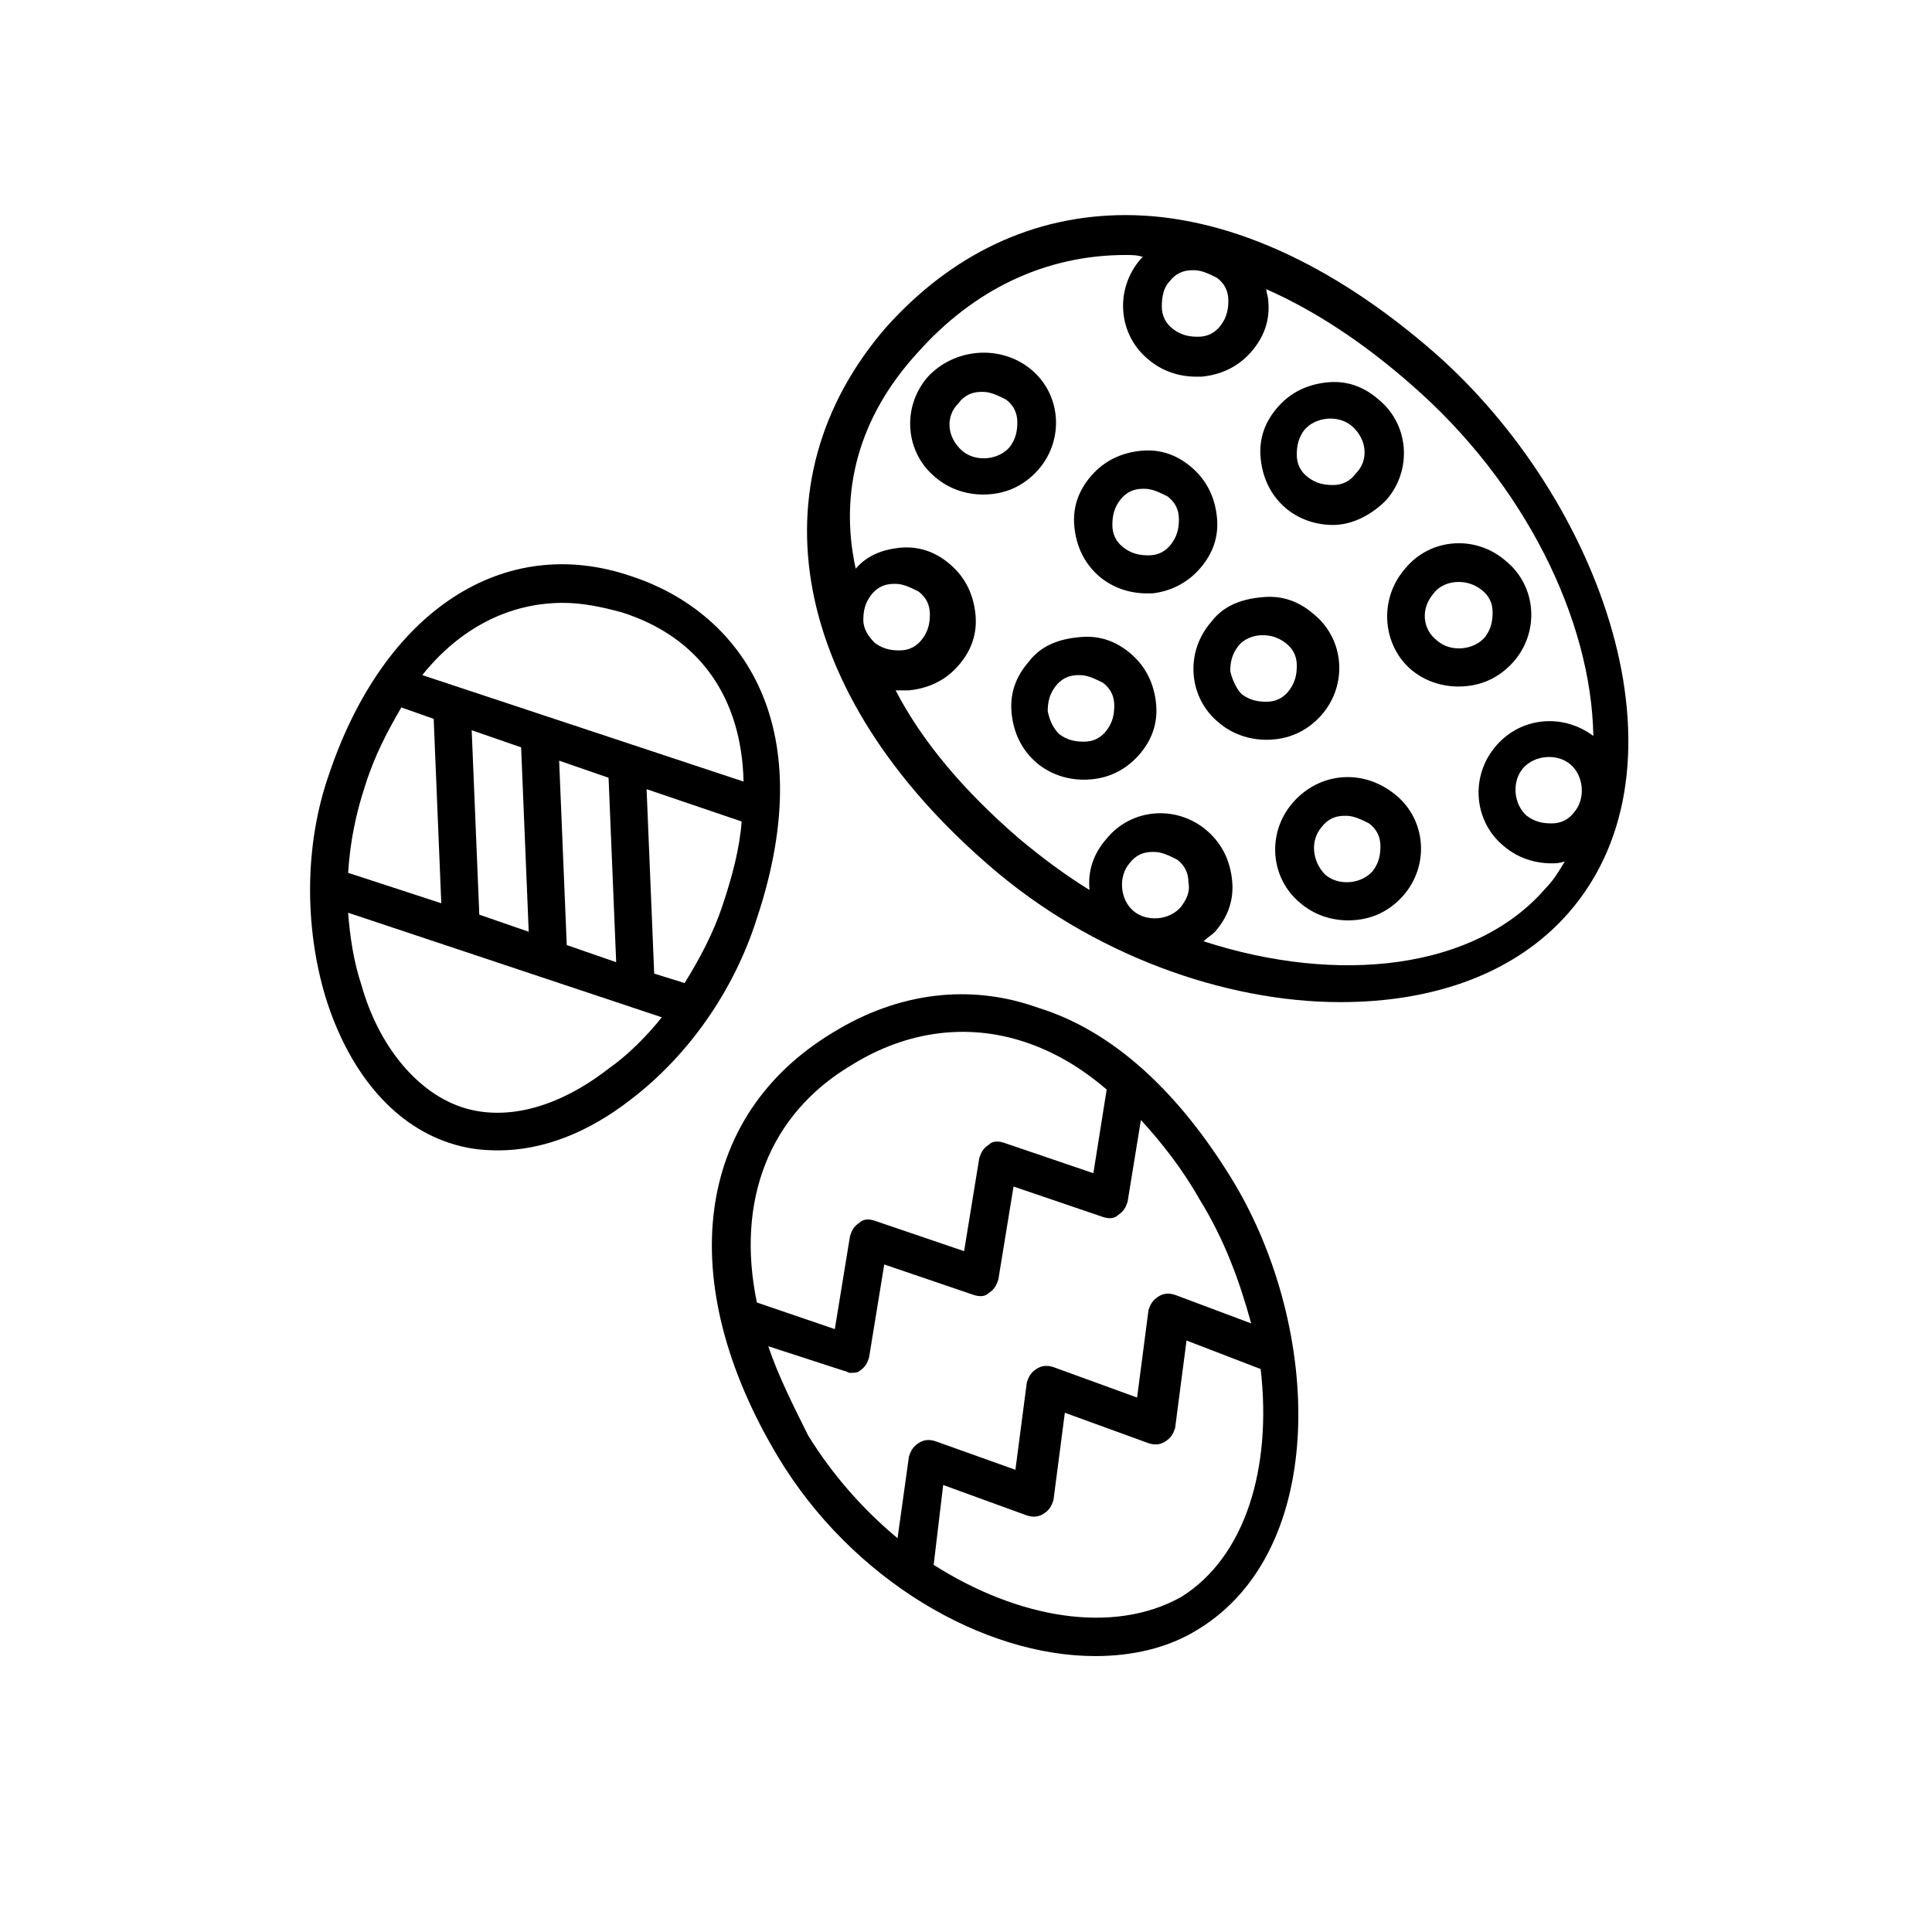
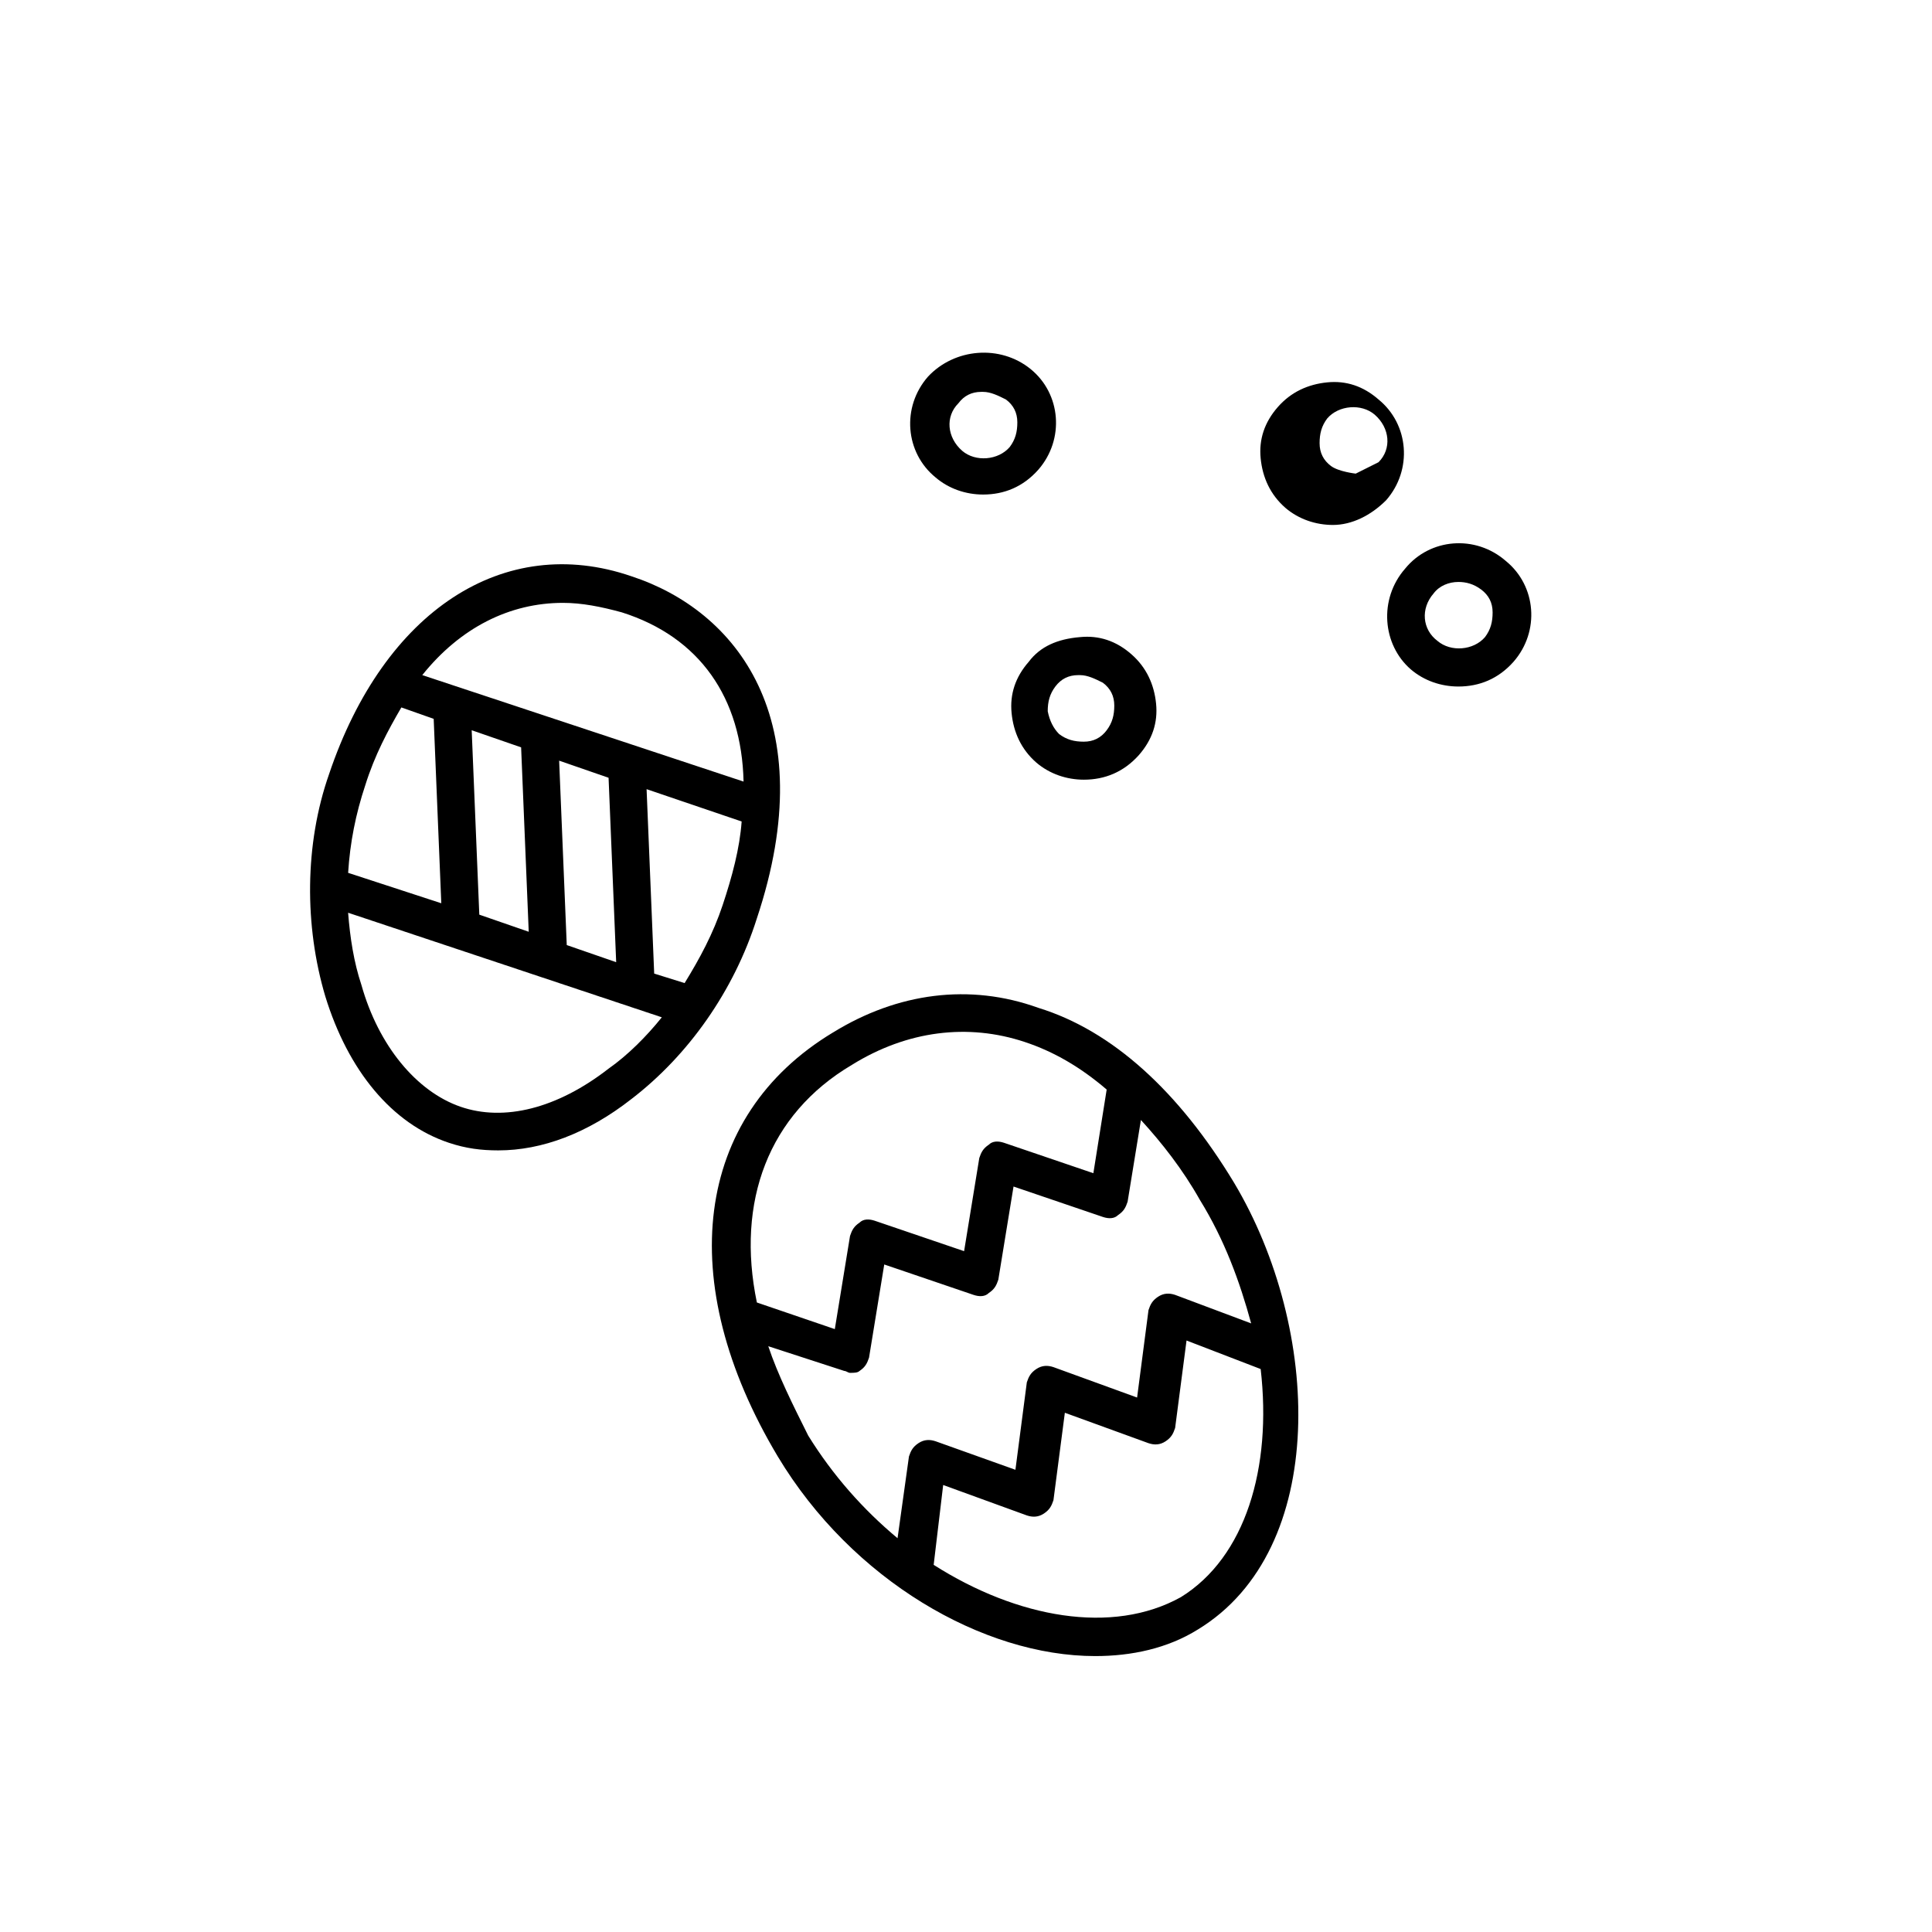
<svg xmlns="http://www.w3.org/2000/svg" fill="#000000" width="800px" height="800px" version="1.1" viewBox="144 144 512 512">
  <g>
    <path d="m231.22 349.11c-6.551 18.641-6.551 40.305-1.008 58.945 6.047 19.648 17.633 33.754 32.746 38.793 4.535 1.512 8.566 2.016 13.098 2.016 11.586 0 23.68-4.535 35.266-13.602 15.113-11.586 27.207-28.719 33.25-47.863 17.633-52.898-5.543-81.617-33.25-90.688-33.75-11.586-65.492 9.07-80.102 52.398zm9.57 3.023c2.519-8.062 6.047-14.609 9.574-20.656l8.566 3.023 2.016 48.871-24.688-8.062c0.504-8.062 2.016-15.617 4.531-23.176zm64.488-2.016 2.016 48.871-13.098-4.535-2.016-48.871zm-21.16 40.809-13.098-4.535-2.016-48.871 13.098 4.535zm56.934-39.801-85.145-28.215c10.078-12.594 23.176-19.145 37.281-19.145 5.039 0 10.078 1.008 15.617 2.519 20.656 6.551 31.742 22.672 32.246 44.84zm-5.543 32.746c-2.519 7.559-6.047 14.105-10.078 20.656l-8.062-2.519-2.016-48.871 25.191 8.566c-0.5 7.055-2.516 14.613-5.035 22.168zm-95.727 21.16c-2.016-6.047-3.023-12.594-3.527-19.145l83.133 27.711c-4.031 5.039-9.07 10.078-14.105 13.602-13.602 10.578-27.711 14.105-39.297 10.078-11.59-4.031-21.668-16.121-26.203-32.246z" />
-     <path d="m378.84 230.72c-35.77 41.312-25.191 97.234 27.207 142.58 27.207 23.68 62.473 36.273 93.203 36.273 24.688 0 46.352-7.559 60.457-23.68 34.258-39.297 8.566-109.83-35.77-148.62-27.207-23.68-55.418-36.273-81.617-36.273-24.688 0-46.352 10.582-63.48 29.727zm75.066-12.09c1.512-2.016 3.527-3.023 6.047-3.023h0.504c2.016 0 4.031 1.008 6.047 2.016 2.016 1.512 3.023 3.527 3.023 6.047s-0.504 4.535-2.016 6.551-3.527 3.023-6.047 3.023c-2.519 0-4.535-0.504-6.551-2.016-2.016-1.512-3.023-3.527-3.023-6.047 0-2.523 0.504-5.043 2.016-6.551zm107.31 140.56c-1.512 2.016-3.527 3.023-6.047 3.023s-4.535-0.504-6.551-2.016c-3.527-3.023-4.031-9.07-1.008-12.594 3.023-3.527 9.07-4.031 12.594-1.008 3.531 3.019 4.035 9.066 1.012 12.594zm-104.29 25.188c-3.023 3.527-9.07 4.031-12.594 1.008-3.527-3.023-4.031-9.07-1.008-12.594 1.512-2.016 3.527-3.023 6.047-3.023h0.504c2.016 0 4.031 1.008 6.047 2.016 2.016 1.512 3.023 3.527 3.023 6.047 0.5 2.519-0.508 4.531-2.019 6.547zm-84.137-76.074c0-2.519 0.504-4.535 2.016-6.551 1.512-2.016 3.527-3.023 6.047-3.023h0.504c2.016 0 4.031 1.008 6.047 2.016 2.016 1.512 3.023 3.527 3.023 6.047s-0.504 4.535-2.016 6.551c-1.512 2.016-3.527 3.023-6.047 3.023-2.519 0-4.535-0.504-6.551-2.016-1.512-1.512-3.023-3.527-3.023-6.047zm14.105-70.531c15.113-17.129 34.258-26.199 55.418-26.199 1.512 0 3.023 0 4.535 0.504l-0.504 0.504c-7.055 8.062-6.047 20.152 2.016 26.703 3.527 3.023 8.062 4.535 12.594 4.535h1.512c5.039-0.504 9.574-2.519 13.098-6.551 3.527-4.031 5.039-8.566 4.535-13.602 0-1.008-0.504-2.016-0.504-3.023 12.594 5.543 25.695 14.105 38.289 25.191 30.23 26.199 47.863 62.473 48.367 93.203-8.062-6.047-19.145-5.039-25.695 2.519-7.055 8.062-6.047 20.152 2.016 26.703 3.527 3.023 8.062 4.535 12.594 4.535 1.008 0 2.016 0 3.527-0.504-1.512 2.519-3.023 5.039-5.039 7.055-18.641 21.664-54.914 25.695-90.688 14.105 1.008-1.008 2.016-1.512 3.023-2.519 3.527-4.031 5.039-8.566 4.535-13.602-0.504-5.039-2.519-9.574-6.551-13.098-8.062-7.055-20.152-6.047-26.703 2.016-3.527 4.031-5.039 8.566-4.535 13.602-6.551-4.031-12.594-8.566-18.641-13.602-14.609-12.594-25.695-25.695-32.746-39.297h2.016 1.512c5.039-0.504 9.574-2.519 13.098-6.551 3.527-4.031 5.039-8.566 4.535-13.602-0.504-5.039-2.519-9.574-6.551-13.098-4.031-3.527-8.566-5.039-13.602-4.535-4.535 0.504-8.566 2.016-11.586 5.543-4.531-20.664 1.012-40.312 16.125-56.938z" />
-     <path d="m511.34 276.57c7.055-8.062 6.047-20.152-2.016-26.703-4.031-3.527-8.566-5.039-13.602-4.535-5.039 0.504-9.574 2.519-13.098 6.551-3.527 4.031-5.039 8.566-4.535 13.602 0.504 5.039 2.519 9.574 6.551 13.098 3.527 3.023 8.062 4.535 12.594 4.535 5.039 0 10.074-2.519 14.105-6.547zm-8.059-7.055c-1.512 2.016-3.527 3.023-6.047 3.023s-4.535-0.504-6.551-2.016-3.023-3.527-3.023-6.047c0-2.519 0.504-4.535 2.016-6.551 3.023-3.527 9.07-4.031 12.594-1.008 4.031 3.527 4.535 9.07 1.012 12.598z" />
+     <path d="m511.34 276.57c7.055-8.062 6.047-20.152-2.016-26.703-4.031-3.527-8.566-5.039-13.602-4.535-5.039 0.504-9.574 2.519-13.098 6.551-3.527 4.031-5.039 8.566-4.535 13.602 0.504 5.039 2.519 9.574 6.551 13.098 3.527 3.023 8.062 4.535 12.594 4.535 5.039 0 10.074-2.519 14.105-6.547zm-8.059-7.055s-4.535-0.504-6.551-2.016-3.023-3.527-3.023-6.047c0-2.519 0.504-4.535 2.016-6.551 3.023-3.527 9.07-4.031 12.594-1.008 4.031 3.527 4.535 9.07 1.012 12.598z" />
    <path d="m389.92 243.82c-7.055 8.062-6.047 20.152 2.016 26.703 3.527 3.023 8.062 4.535 12.594 4.535 5.543 0 10.578-2.016 14.609-6.551 7.055-8.062 6.047-20.152-2.016-26.703-8.059-6.547-20.148-5.539-27.203 2.016zm8.062 7.055c1.512-2.016 3.527-3.023 6.047-3.023h0.504c2.016 0 4.031 1.008 6.047 2.016 2.016 1.512 3.023 3.527 3.023 6.047 0 2.519-0.504 4.535-2.016 6.551-3.023 3.527-9.07 4.031-12.594 1.008-4.035-3.527-4.539-9.07-1.012-12.598z" />
    <path d="m416.62 319.39c-3.527 4.031-5.039 8.566-4.535 13.602 0.504 5.039 2.519 9.574 6.551 13.098 3.527 3.023 8.062 4.535 12.594 4.535 5.543 0 10.578-2.016 14.609-6.551 3.527-4.031 5.039-8.566 4.535-13.602-0.504-5.039-2.519-9.574-6.551-13.098-4.031-3.527-8.566-5.039-13.602-4.535-6.047 0.504-10.578 2.519-13.602 6.551zm5.039 13.098c0-2.519 0.504-4.535 2.016-6.551 1.512-2.016 3.527-3.023 6.047-3.023h0.504c2.016 0 4.031 1.008 6.047 2.016 2.016 1.512 3.023 3.527 3.023 6.047 0 2.519-0.504 4.535-2.016 6.551-1.512 2.016-3.527 3.023-6.047 3.023s-4.535-0.504-6.551-2.016c-1.516-1.512-2.519-3.527-3.023-6.047z" />
-     <path d="m461.97 294.7c3.527-4.031 5.039-8.566 4.535-13.602-0.504-5.039-2.519-9.574-6.551-13.098-4.031-3.527-8.566-5.039-13.602-4.535-5.039 0.504-9.574 2.519-13.098 6.551-3.527 4.031-5.039 8.566-4.535 13.602 0.504 5.039 2.519 9.574 6.551 13.098 3.527 3.023 8.062 4.535 12.594 4.535h1.512c4.531-0.508 9.066-2.519 12.594-6.551zm-5.543-13.102c0 2.519-0.504 4.535-2.016 6.551-1.512 2.016-3.527 3.023-6.047 3.023s-4.535-0.504-6.551-2.016c-2.016-1.512-3.023-3.527-3.023-6.047s0.504-4.535 2.016-6.551c1.512-2.016 3.527-3.023 6.047-3.023h0.504c2.016 0 4.031 1.008 6.047 2.016 2.016 1.516 3.023 3.531 3.023 6.047z" />
-     <path d="m486.65 356.67c-7.055 8.062-6.047 20.152 2.016 26.703 3.527 3.023 8.062 4.535 12.594 4.535 5.543 0 10.578-2.016 14.609-6.551 7.055-8.062 6.047-20.152-2.016-26.703-8.562-7.055-20.148-6.047-27.203 2.016zm7.559 6.547c1.512-2.016 3.527-3.023 6.047-3.023h0.504c2.016 0 4.031 1.008 6.047 2.016 2.016 1.512 3.023 3.527 3.023 6.047 0 2.519-0.504 4.535-2.016 6.551-3.023 3.527-9.07 4.031-12.594 1.008-3.531-3.527-4.035-9.07-1.012-12.598z" />
    <path d="m517.89 321.4c3.527 3.023 8.062 4.535 12.594 4.535 5.543 0 10.578-2.016 14.609-6.551 7.055-8.062 6.047-20.152-2.016-26.703-8.062-7.055-20.152-6.047-26.703 2.016-7.051 8.062-6.043 20.156 1.516 26.703zm6.047-20.152c1.512-2.016 4.031-3.023 6.551-3.023 2.016 0 4.031 0.504 6.047 2.016 2.016 1.512 3.023 3.527 3.023 6.047 0 2.519-0.504 4.535-2.016 6.551-3.023 3.527-9.07 4.031-12.594 1.008-4.035-3.023-4.539-8.566-1.012-12.598z" />
-     <path d="m464.99 308.81c-7.055 8.062-6.047 20.152 2.016 26.703 3.527 3.023 8.062 4.535 12.594 4.535 5.543 0 10.578-2.016 14.609-6.551 7.055-8.062 6.047-20.152-2.016-26.703-4.031-3.527-8.566-5.039-13.602-4.535-6.043 0.504-10.578 2.519-13.602 6.551zm5.039 13.098c0-2.519 0.504-4.535 2.016-6.551s4.031-3.023 6.551-3.023c2.016 0 4.031 0.504 6.047 2.016 2.016 1.512 3.023 3.527 3.023 6.047s-0.504 4.535-2.016 6.551c-1.512 2.016-3.527 3.023-6.047 3.023-2.519 0-4.535-0.504-6.551-2.016-1.512-1.512-2.519-4.031-3.023-6.047z" />
    <path d="m364.73 417.63c-36.777 22.168-42.32 66-14.609 112.35 19.648 32.746 54.41 52.898 84.137 52.898 9.574 0 19.145-2.016 27.207-7.055 34.762-21.16 32.746-79.602 9.574-118.39-14.609-24.184-32.242-40.305-51.891-46.352-18.141-6.547-37.285-4.027-54.418 6.555zm26.703 141.07 2.519-21.16 22.168 8.062c1.512 0.504 3.023 0.504 4.535-0.504 1.512-1.008 2.016-2.016 2.519-3.527l3.023-23.176 22.168 8.062c1.512 0.504 3.023 0.504 4.535-0.504 1.512-1.008 2.016-2.016 2.519-3.527l3.023-23.176 19.648 7.559c3.023 26.199-4.031 49.879-21.16 60.457-18.141 10.074-43.332 5.539-65.5-8.566zm-43.832-57.938 20.152 6.551c0.504 0 1.008 0.504 1.512 0.504 1.008 0 2.016 0 2.519-0.504 1.512-1.008 2.016-2.016 2.519-3.527l4.031-24.688 23.68 8.062c1.512 0.504 3.023 0.504 4.031-0.504 1.512-1.008 2.016-2.016 2.519-3.527l4.031-24.688 23.68 8.062c1.512 0.504 3.023 0.504 4.031-0.504 1.512-1.008 2.016-2.016 2.519-3.527l3.527-21.664c5.543 6.047 11.082 13.098 15.617 21.16 6.551 10.578 10.578 21.664 13.602 32.746l-20.152-7.559c-1.512-0.504-3.023-0.504-4.535 0.504-1.512 1.008-2.016 2.016-2.519 3.527l-3.023 23.176-22.168-8.062c-1.512-0.504-3.023-0.504-4.535 0.504-1.512 1.008-2.016 2.016-2.519 3.527l-3.023 23.176-21.16-7.559c-1.512-0.504-3.023-0.504-4.535 0.504-1.512 1.008-2.016 2.016-2.519 3.527l-3.023 21.664c-9.07-7.559-17.129-16.625-23.68-27.207-4.027-8.059-8.059-16.121-10.578-23.676zm22.168-74.566c14.609-9.07 30.73-11.082 45.848-6.047 7.559 2.519 14.609 6.551 21.664 12.594l-3.527 22.168-23.68-8.059c-1.512-0.504-3.023-0.504-4.031 0.504-1.512 1.008-2.016 2.016-2.519 3.527l-4.027 24.688-23.68-8.062c-1.512-0.504-3.023-0.504-4.031 0.504-1.512 1.008-2.016 2.016-2.519 3.527l-4.031 24.688-20.656-7.055c-5.539-26.699 3.023-49.875 25.191-62.977z" />
  </g>
</svg>